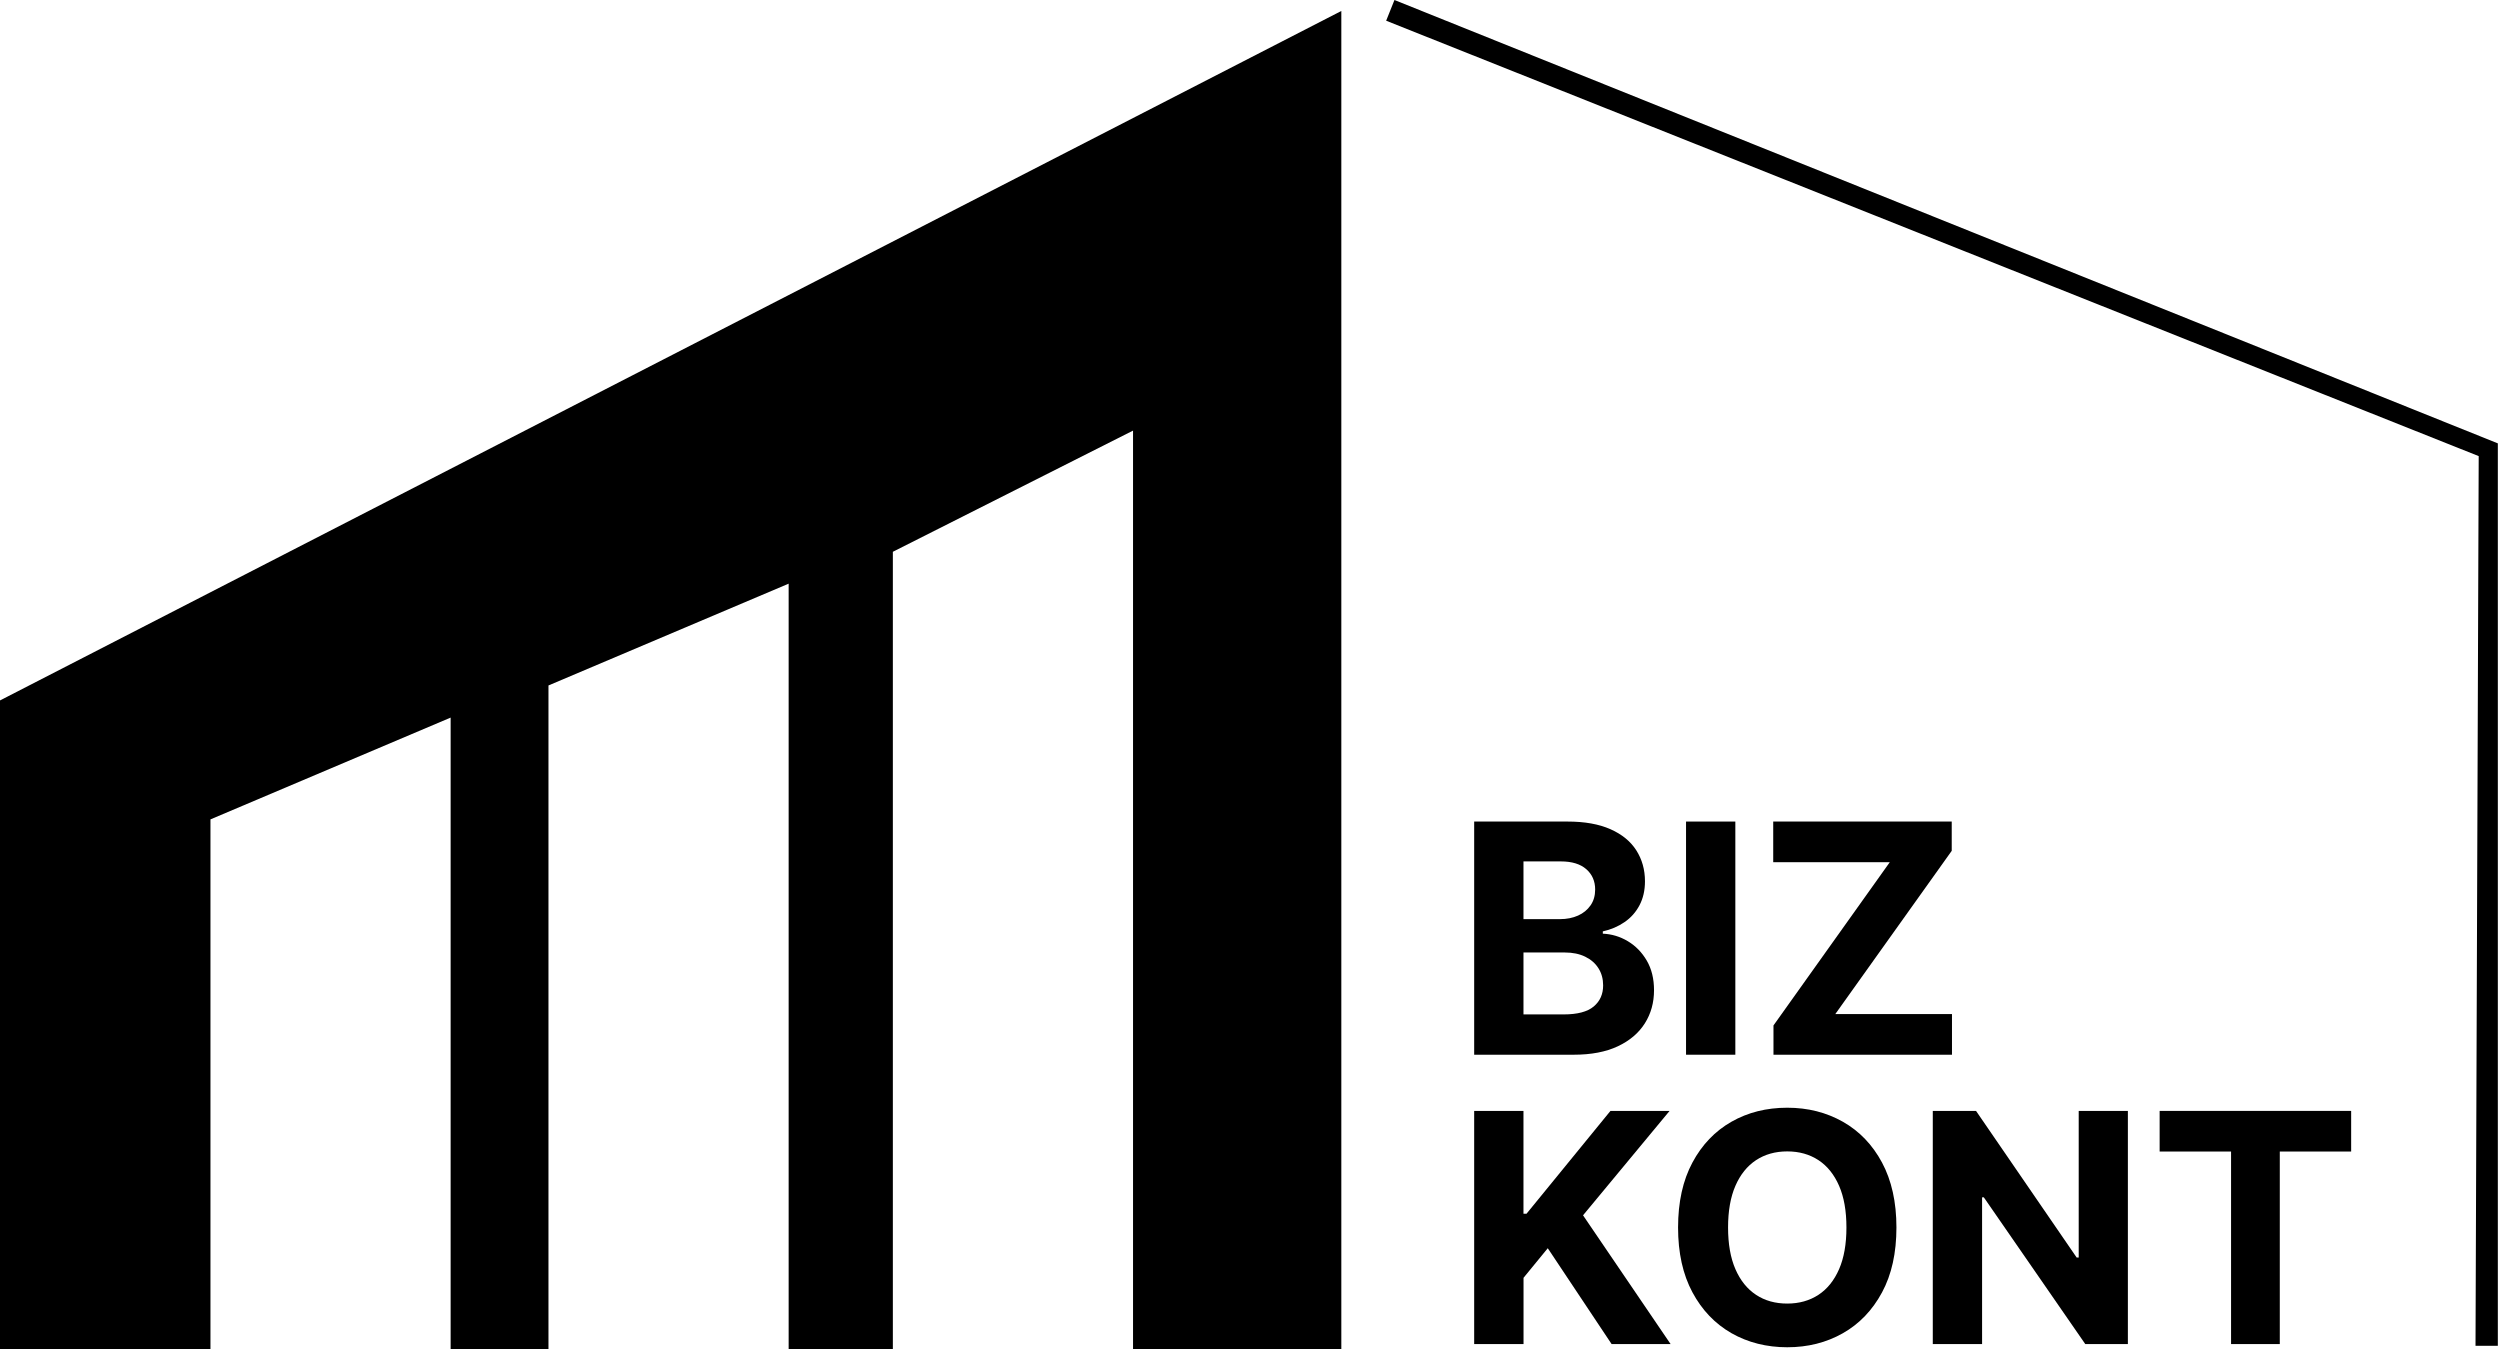
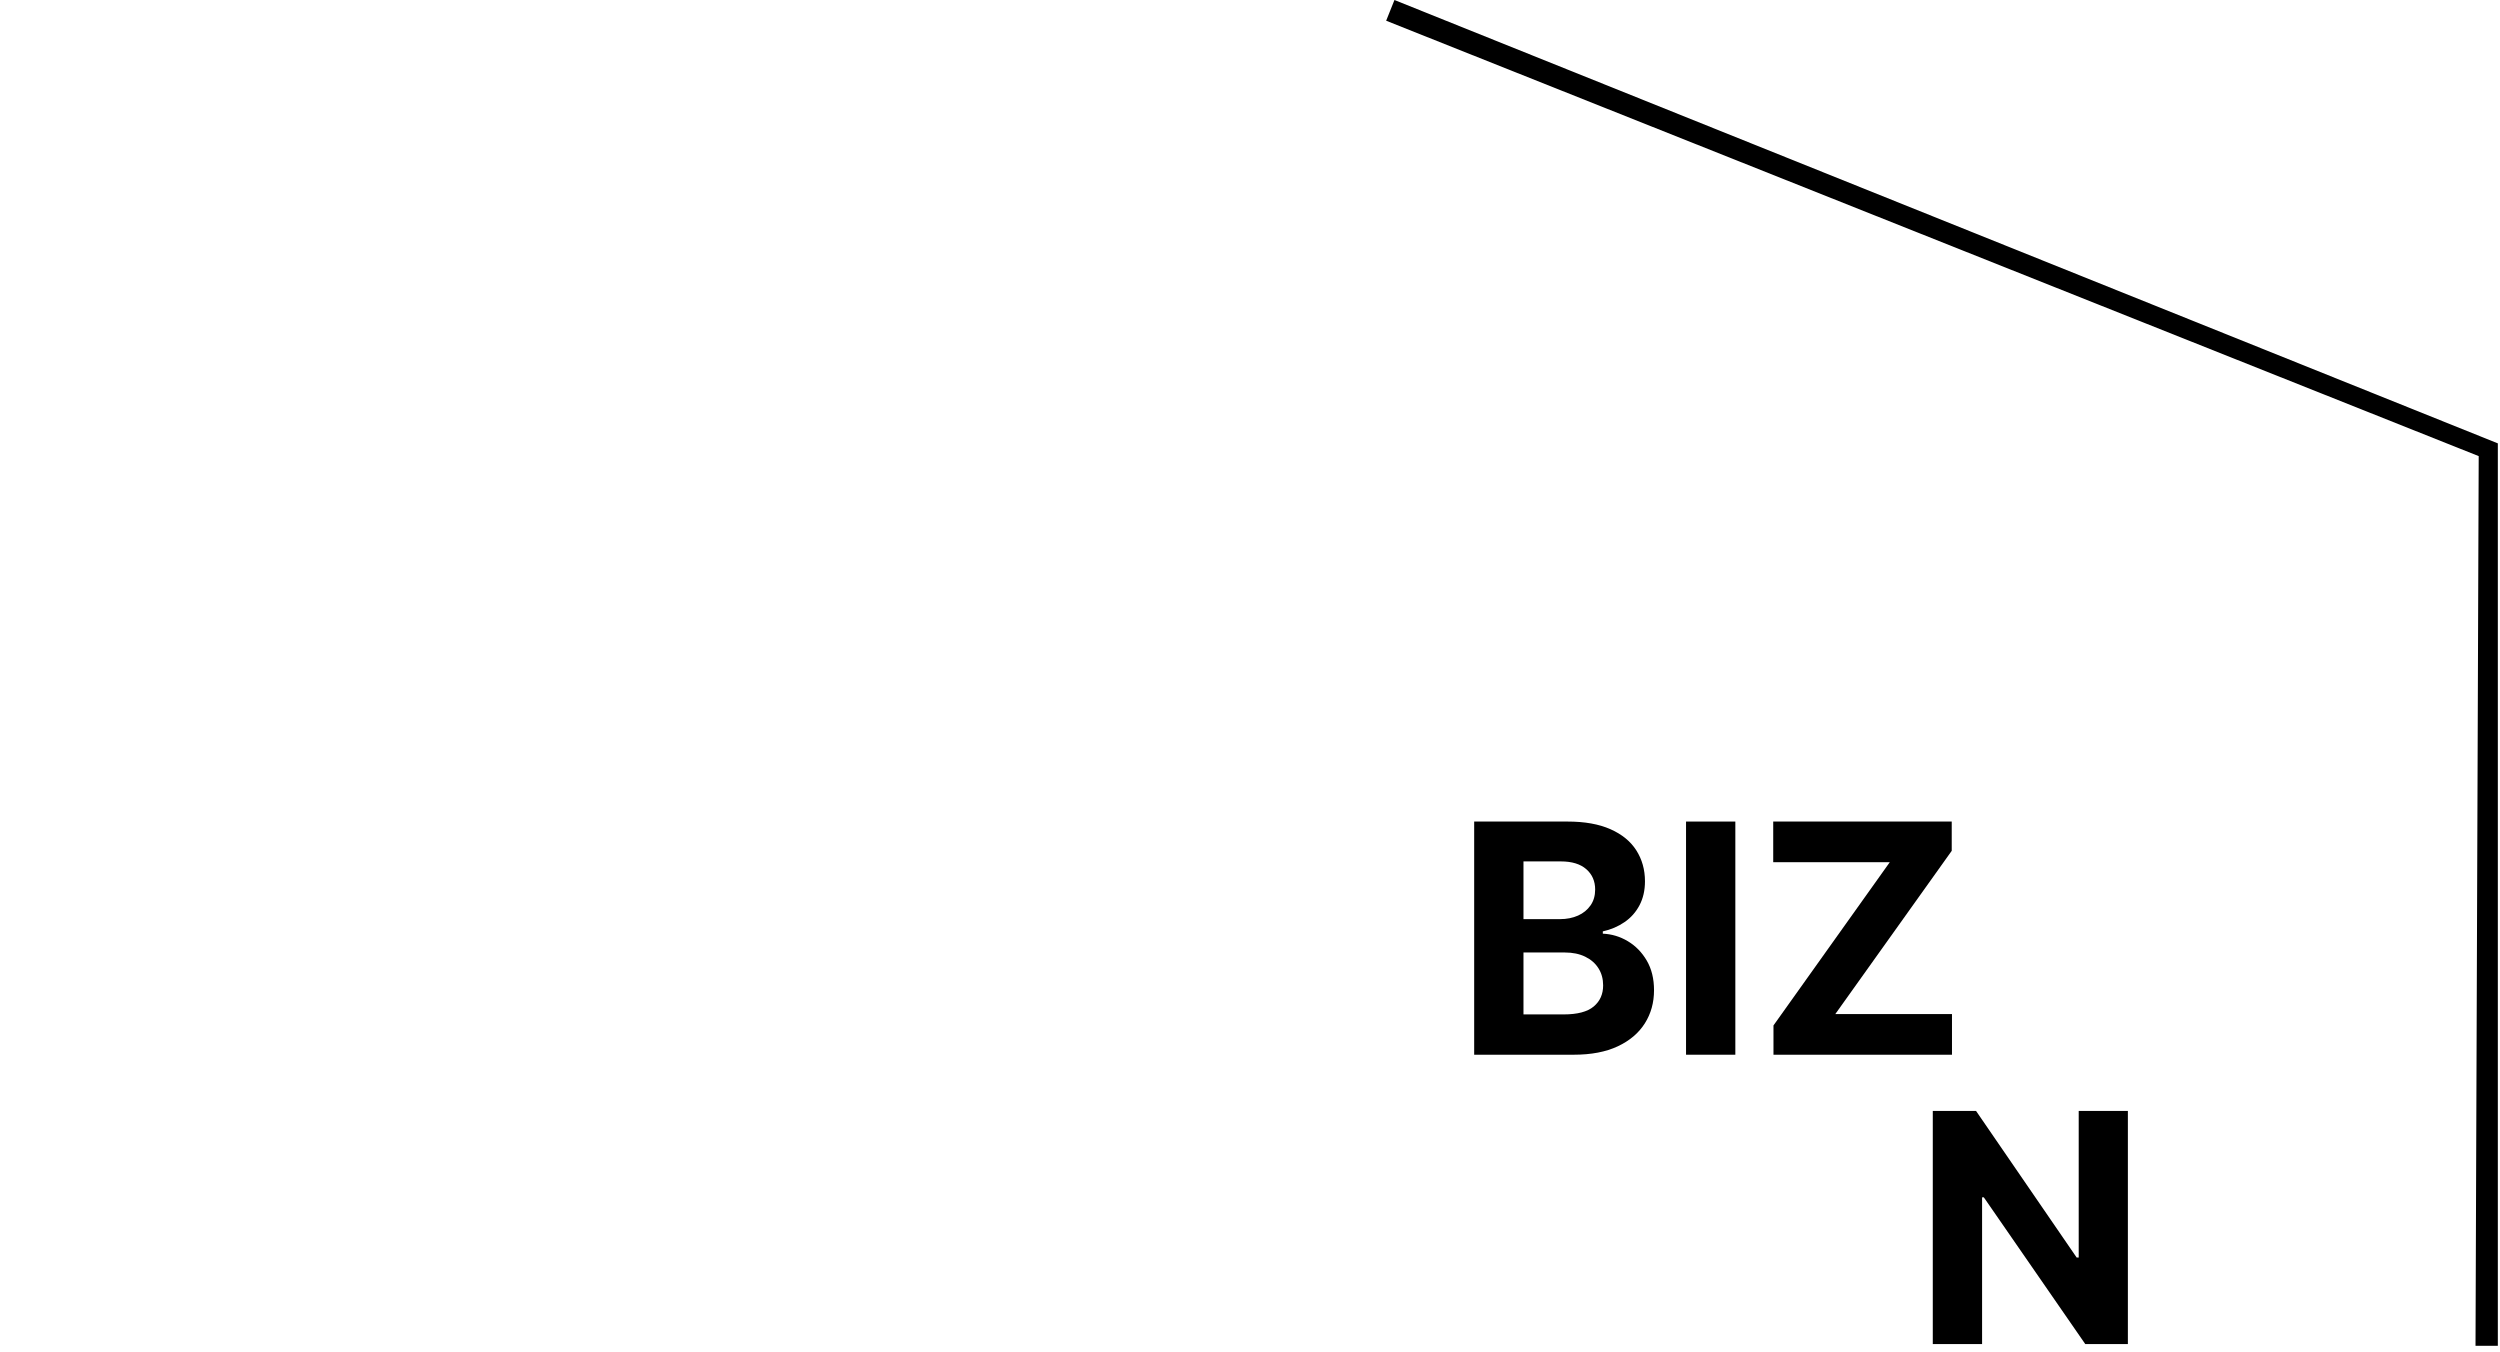
<svg xmlns="http://www.w3.org/2000/svg" width="392" height="212" viewBox="0 0 392 212" fill="none">
-   <path d="M0 109.83V211.52H33V128.48L70.66 112.52V211.52H86V107.48L123.66 91.52V211.52H140V86.52L177.66 67.52V211.52H210.32V1.72L0 109.83Z" fill="black" />
  <path d="M388.16 211.02H391.66V72.89V69.52L218.65 0L217.35 3.25L388.66 71.52L388.16 211.02Z" fill="black" />
  <path d="M231.151 165.38V128.82H245.791C248.481 128.82 250.721 129.22 252.521 130.02C254.321 130.82 255.671 131.92 256.571 133.33C257.471 134.74 257.931 136.36 257.931 138.19C257.931 139.62 257.641 140.87 257.071 141.95C256.501 143.03 255.721 143.91 254.721 144.59C253.731 145.27 252.591 145.76 251.321 146.04V146.4C252.711 146.46 254.021 146.85 255.241 147.58C256.461 148.31 257.451 149.32 258.211 150.62C258.971 151.92 259.351 153.47 259.351 155.27C259.351 157.21 258.871 158.94 257.911 160.46C256.951 161.98 255.541 163.18 253.671 164.06C251.801 164.94 249.501 165.38 246.761 165.38H231.141H231.151ZM238.881 144.12H244.611C245.671 144.12 246.611 143.93 247.441 143.56C248.271 143.19 248.921 142.65 249.401 141.96C249.881 141.27 250.121 140.44 250.121 139.48C250.121 138.16 249.651 137.09 248.721 136.28C247.791 135.47 246.461 135.07 244.751 135.07H238.881V144.12ZM238.881 159.06H245.181C247.331 159.06 248.901 158.65 249.891 157.82C250.881 156.99 251.371 155.89 251.371 154.51C251.371 153.5 251.131 152.61 250.641 151.83C250.151 151.05 249.461 150.45 248.561 150.01C247.661 149.57 246.591 149.35 245.361 149.35H238.881V159.06Z" fill="black" />
  <path d="M272.101 128.82V165.38H264.371V128.82H272.101Z" fill="black" />
  <path d="M278.081 165.38V160.79L296.321 135.19H278.041V128.82H306.031V133.41L287.771 159.01H306.071V165.38H278.081Z" fill="black" />
-   <path d="M231.15 210.75V174.19H238.88V190.31H239.36L252.52 174.19H261.79L248.22 190.56L261.95 210.75H252.7L242.69 195.72L238.89 200.36V210.75H231.16H231.15Z" fill="black" />
-   <path d="M297.361 192.47C297.361 196.46 296.611 199.85 295.101 202.65C293.591 205.45 291.551 207.58 288.961 209.05C286.371 210.52 283.461 211.25 280.241 211.25C277.021 211.25 274.071 210.51 271.491 209.04C268.911 207.56 266.871 205.43 265.371 202.63C263.871 199.83 263.121 196.45 263.121 192.47C263.121 188.49 263.871 185.09 265.371 182.29C266.871 179.49 268.911 177.36 271.491 175.89C274.071 174.42 276.991 173.69 280.241 173.69C283.491 173.69 286.371 174.43 288.961 175.89C291.551 177.36 293.601 179.49 295.101 182.29C296.601 185.09 297.361 188.48 297.361 192.47ZM289.521 192.47C289.521 189.89 289.141 187.71 288.371 185.94C287.601 184.17 286.521 182.82 285.131 181.91C283.741 181 282.111 180.54 280.241 180.54C278.371 180.54 276.741 181 275.351 181.91C273.961 182.83 272.881 184.17 272.111 185.94C271.341 187.71 270.961 189.89 270.961 192.47C270.961 195.05 271.341 197.23 272.111 199C272.881 200.77 273.961 202.12 275.351 203.03C276.741 203.95 278.371 204.4 280.241 204.4C282.111 204.4 283.741 203.94 285.131 203.03C286.521 202.12 287.601 200.77 288.371 199C289.141 197.23 289.521 195.05 289.521 192.47Z" fill="black" />
  <path d="M333.651 174.19V210.75H326.971L311.061 187.74H310.791V210.75H303.061V174.19H309.841L325.621 197.18H325.941V174.19H333.631H333.651Z" fill="black" />
-   <path d="M338.631 180.56V174.19H368.661V180.56H357.471V210.75H349.831V180.56H338.641H338.631Z" fill="black" />
</svg>